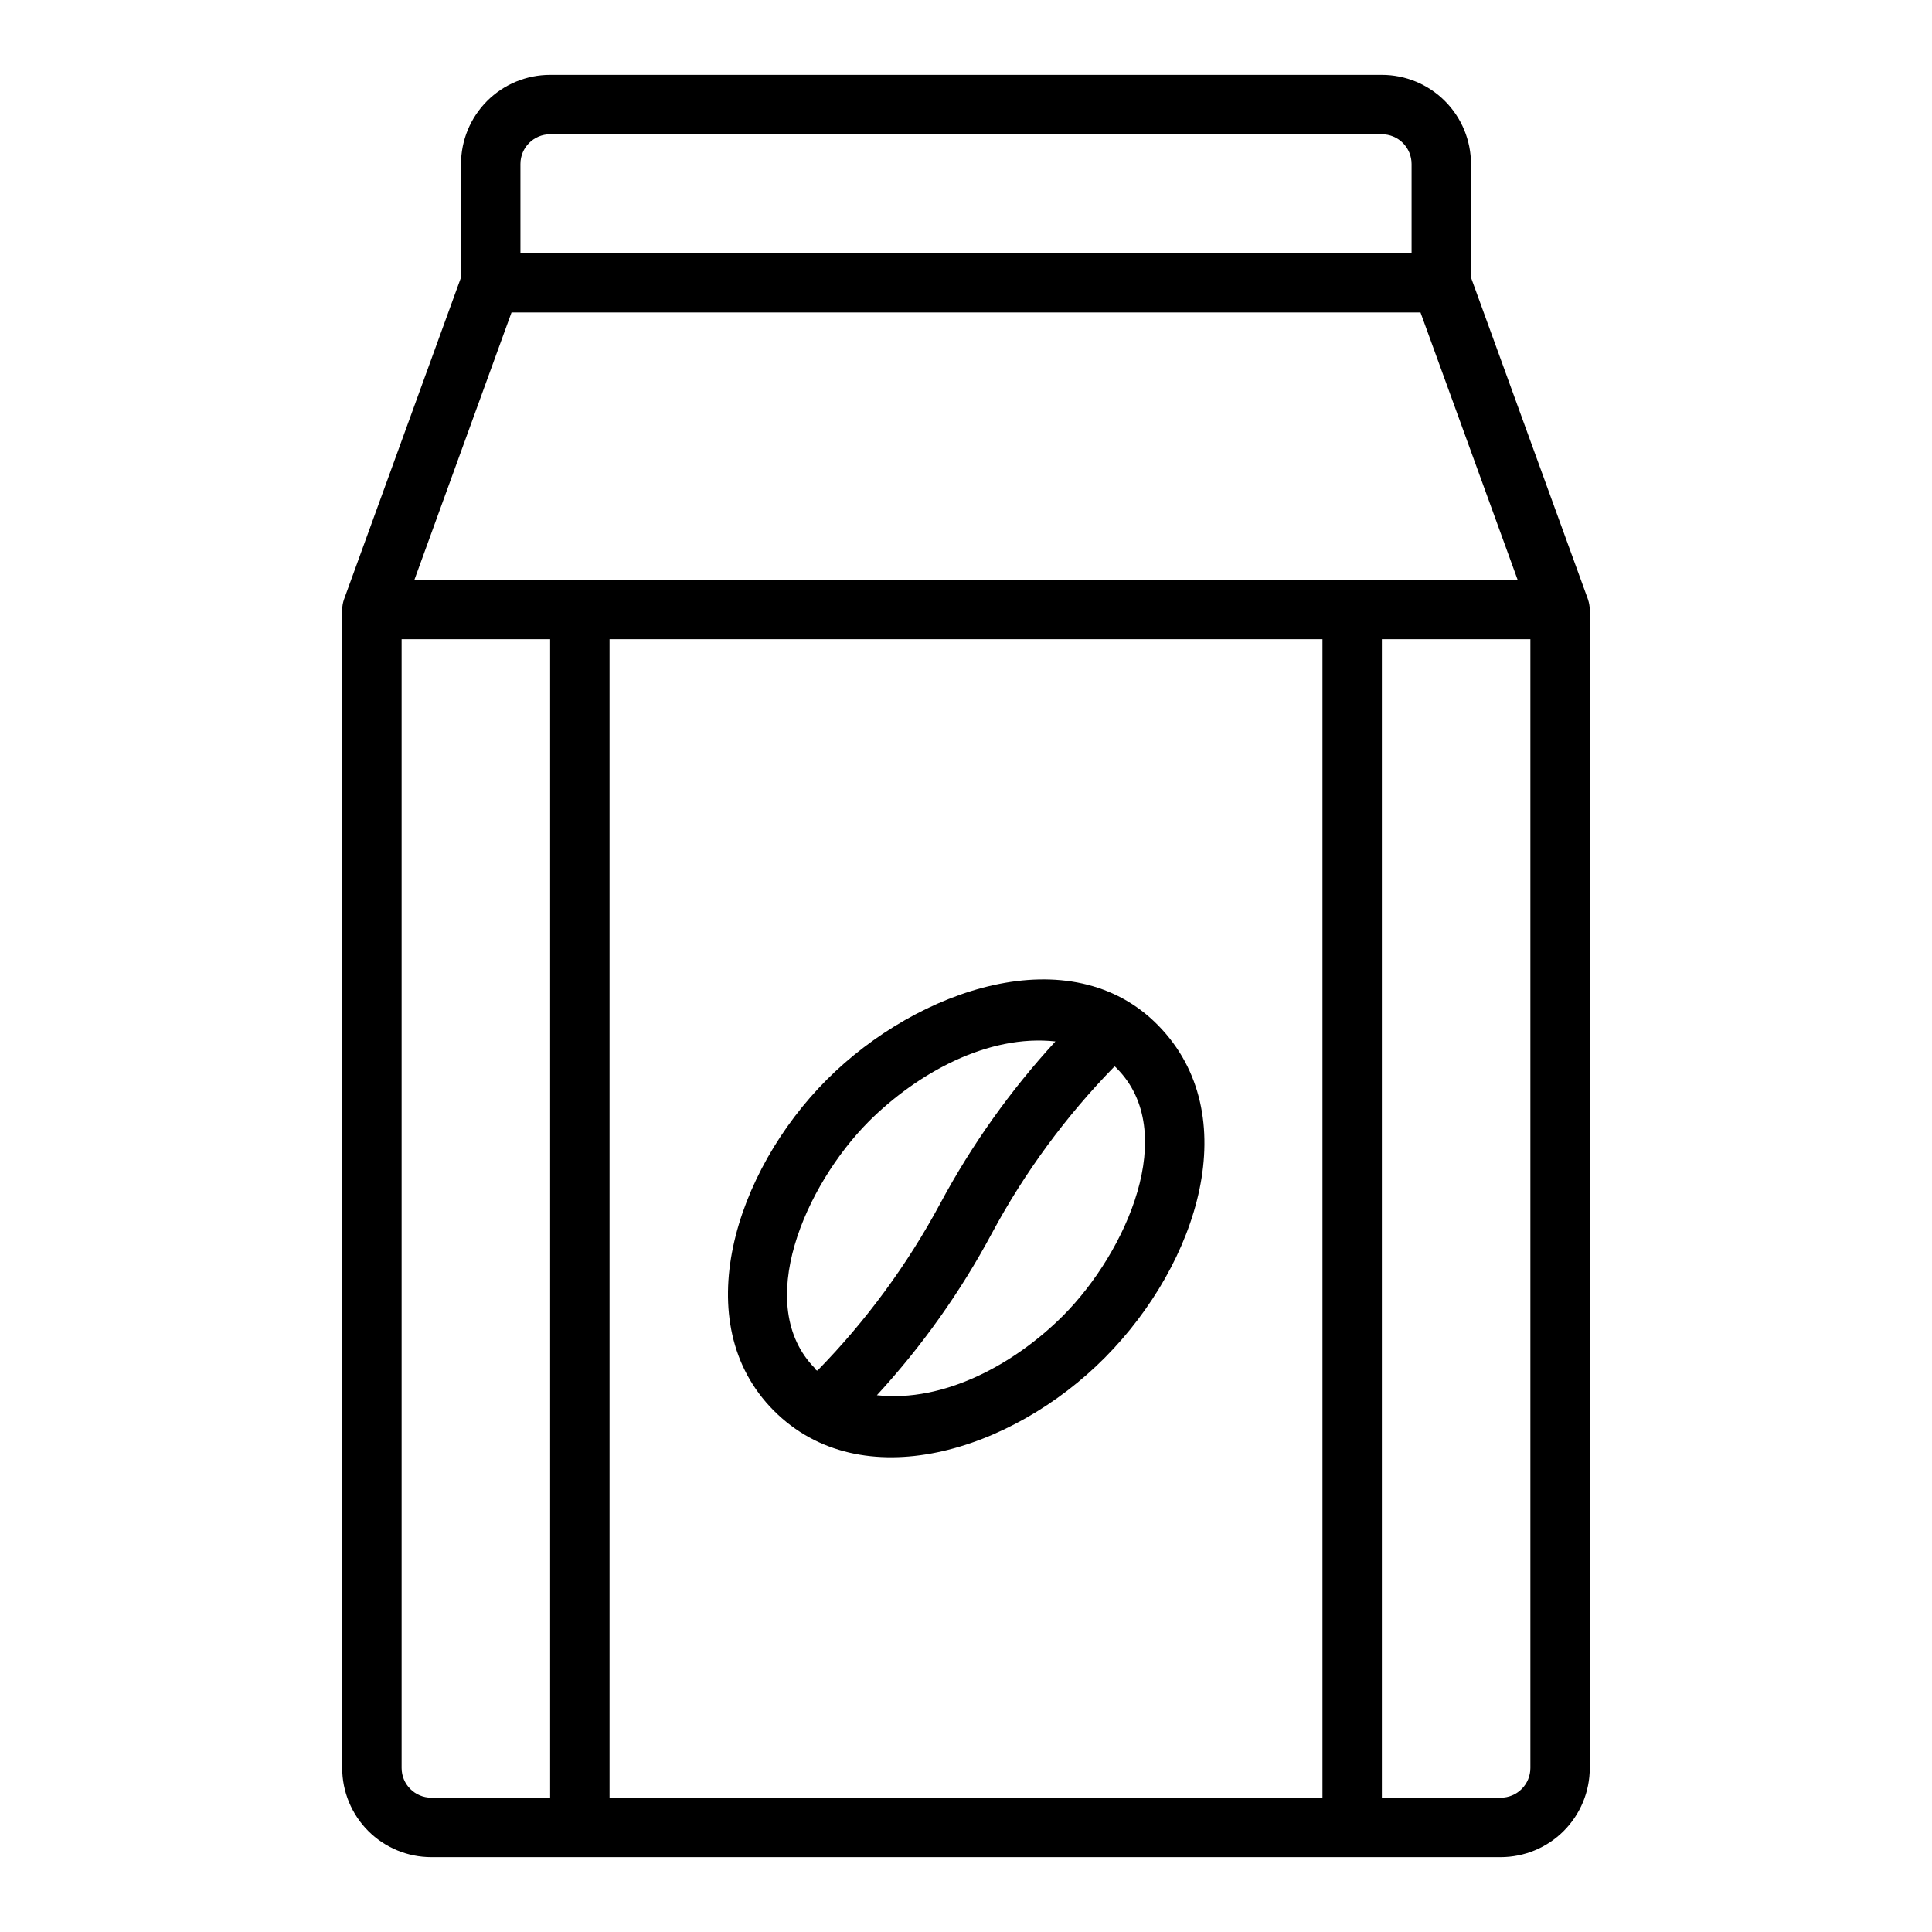
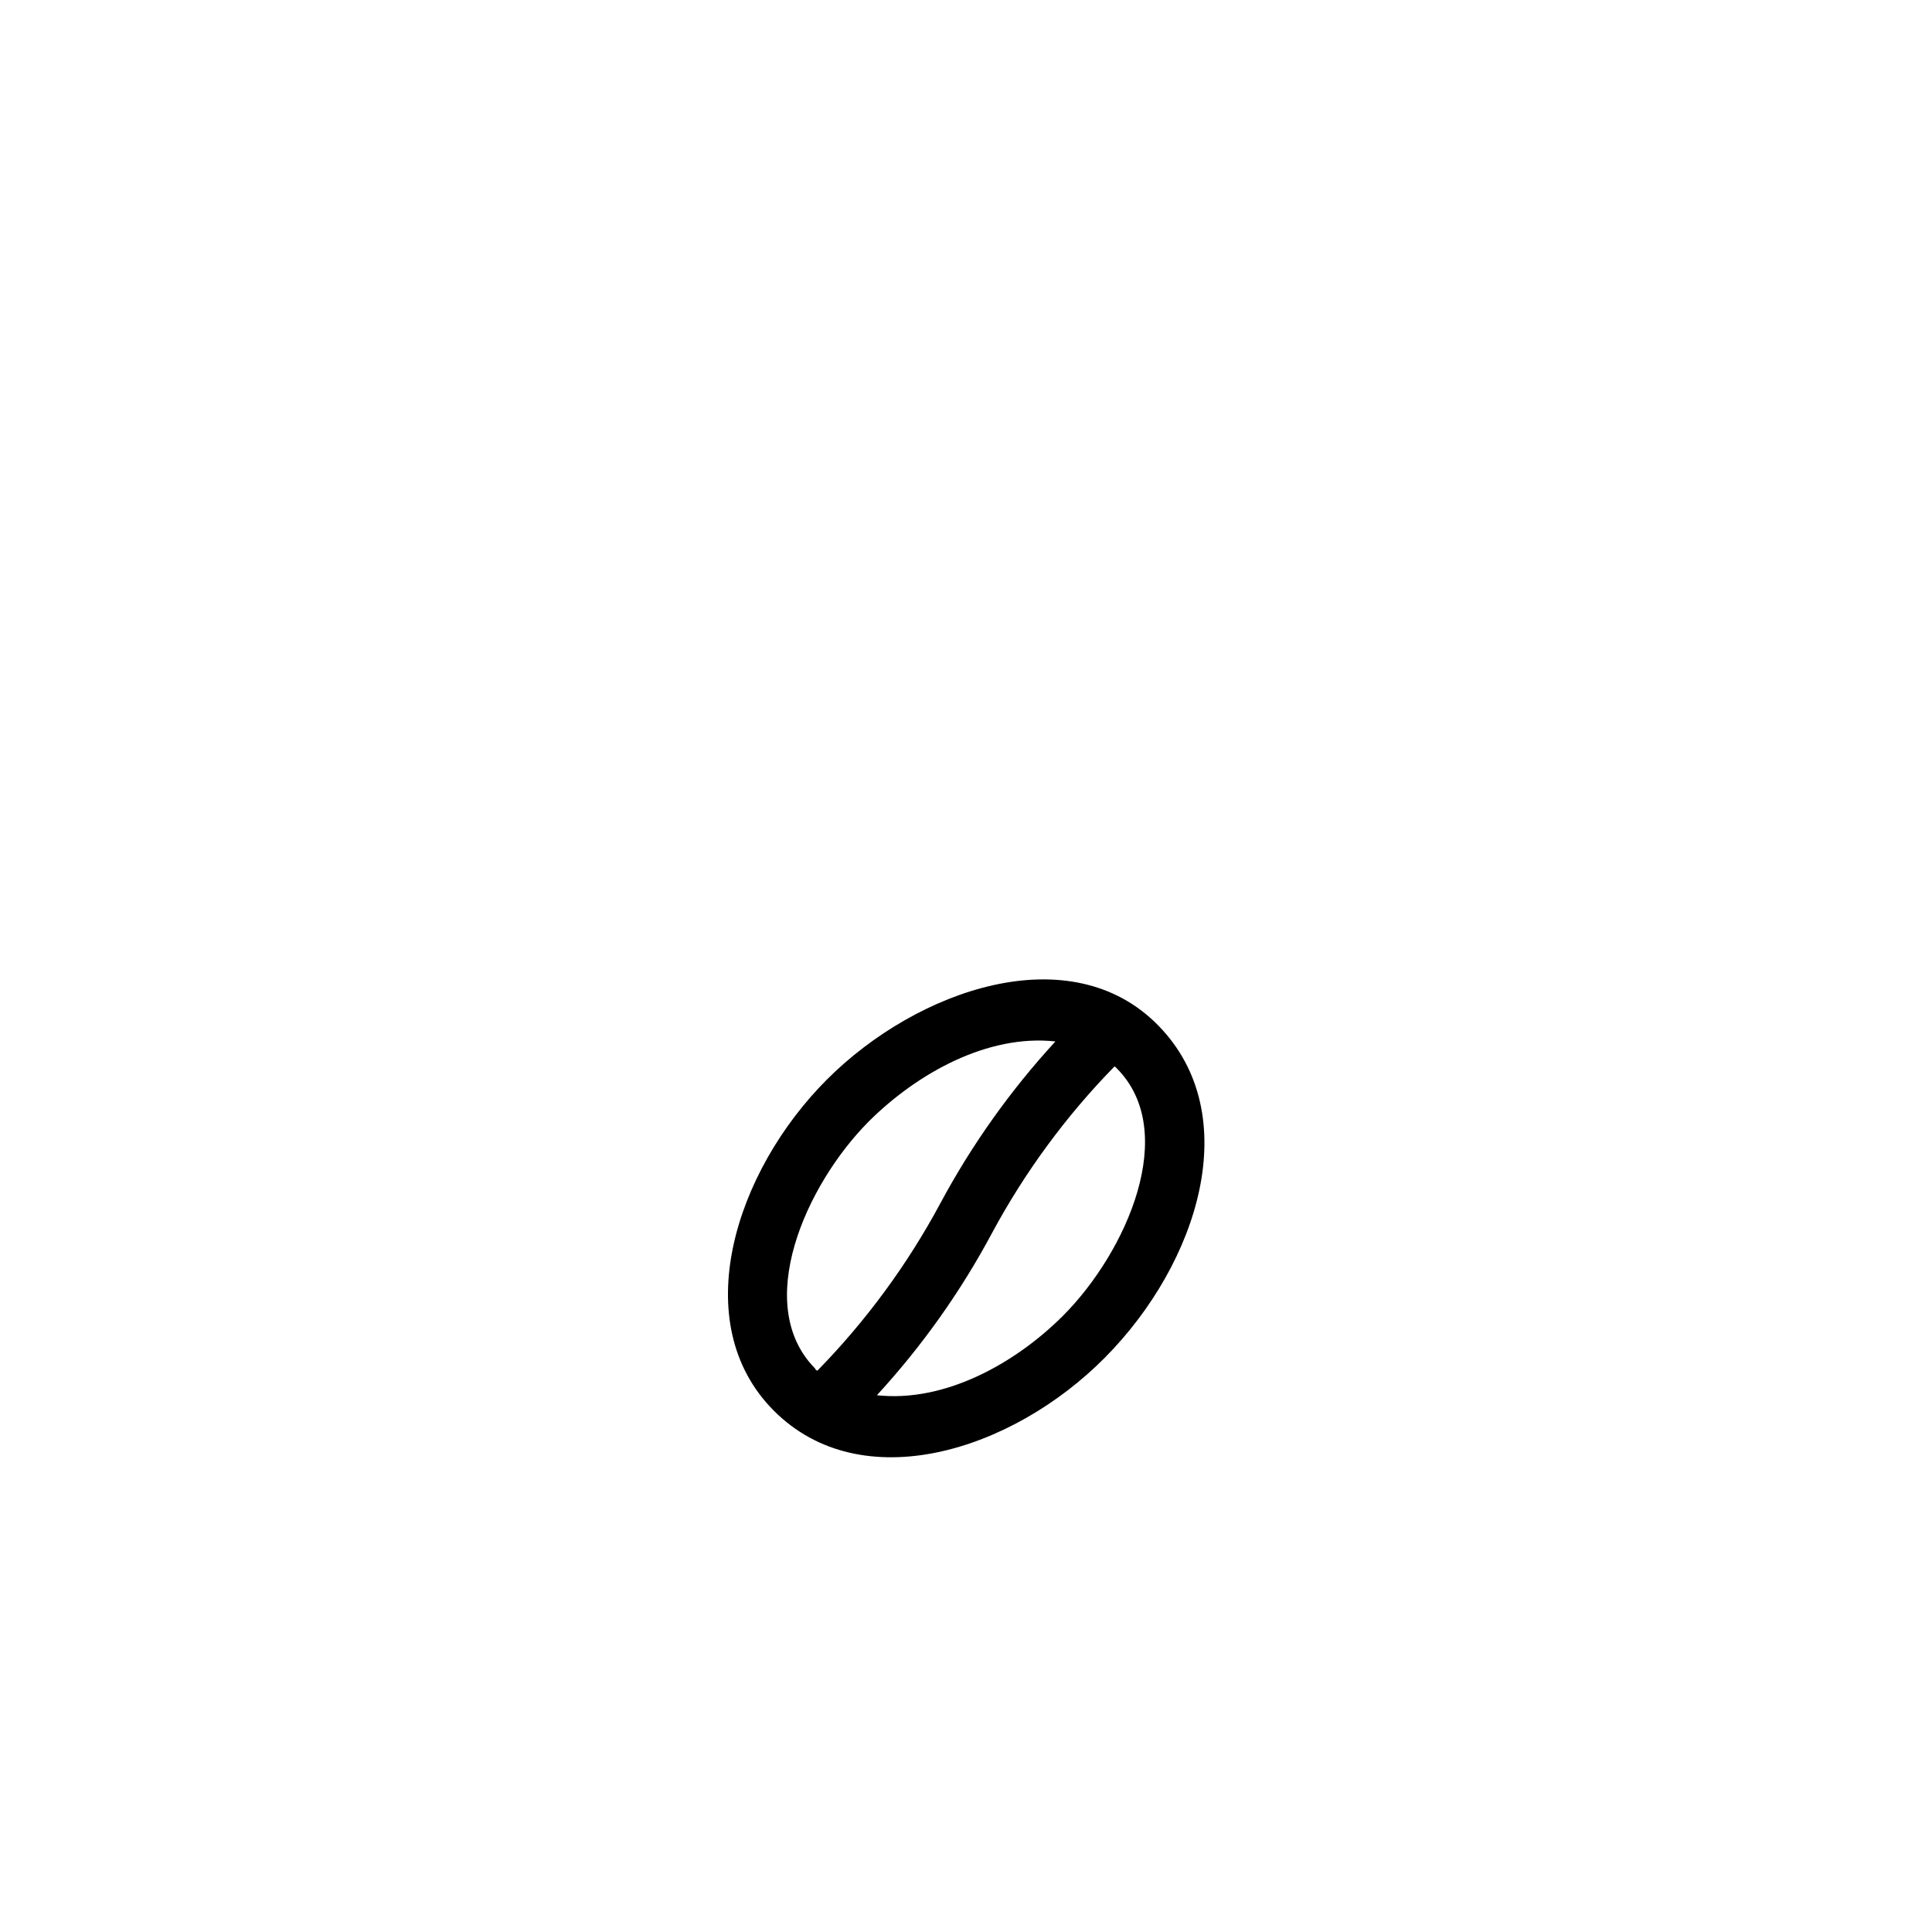
<svg xmlns="http://www.w3.org/2000/svg" fill="#000000" width="800px" height="800px" version="1.1" viewBox="144 144 512 512">
  <g>
-     <path d="m564.84 302.86-31.016-85.336v-30.07c0-6.262-2.488-12.27-6.918-16.699-4.43-4.43-10.438-6.918-16.699-6.918h-220.42c-6.262 0-12.27 2.488-16.699 6.918-4.426 4.43-6.914 10.438-6.914 16.699v30.07l-31.016 85.336c-0.297 0.859-0.457 1.762-0.473 2.676v307.01c0 6.262 2.488 12.27 6.914 16.699 4.43 4.43 10.438 6.918 16.699 6.918h283.39c6.262 0 12.27-2.488 16.699-6.918 4.43-4.43 6.918-10.438 6.918-16.699v-307.01c-0.02-0.914-0.18-1.816-0.473-2.676zm-282.92-115.41c0-4.348 3.523-7.871 7.871-7.871h220.42c2.086 0 4.09 0.828 5.566 2.305 1.477 1.477 2.305 3.481 2.305 5.566v23.617h-236.16zm-2.363 39.359h240.89l25.742 70.848-292.37 0.004zm-29.125 385.73v-299.14h39.359v307.01h-31.488c-4.348 0-7.871-3.523-7.871-7.871zm55.105 7.871v-307.01h188.93v307.01zm244.03-7.871c0 2.09-0.828 4.09-2.305 5.566-1.477 1.477-3.481 2.305-5.566 2.305h-31.488v-307.01h39.359z" />
    <path d="m363.16 430.07c-24.402 24.402-37.234 64.551-14.09 87.773 23.145 23.223 62.977 10.941 87.773-14.09 24.797-25.035 37.234-64.395 14.09-88.012-23.145-23.617-63.762-9.684-87.773 14.328zm11.098 11.098c12.832-12.754 31.488-23.145 49.438-21.176-11.941 12.992-22.203 27.43-30.543 42.984-8.707 16.199-19.648 31.09-32.512 44.238 0 0-0.473 0-0.629-0.551-16.609-16.766-2.598-48.57 14.25-65.496zm51.484 51.484c-12.832 12.832-31.488 23.066-49.359 21.098h0.004c11.918-12.965 22.156-27.379 30.465-42.902 8.707-16.199 19.652-31.094 32.512-44.242 0.242 0.141 0.457 0.328 0.629 0.551 16.609 16.77 2.598 48.57-14.25 65.496z" />
  </g>
</svg>